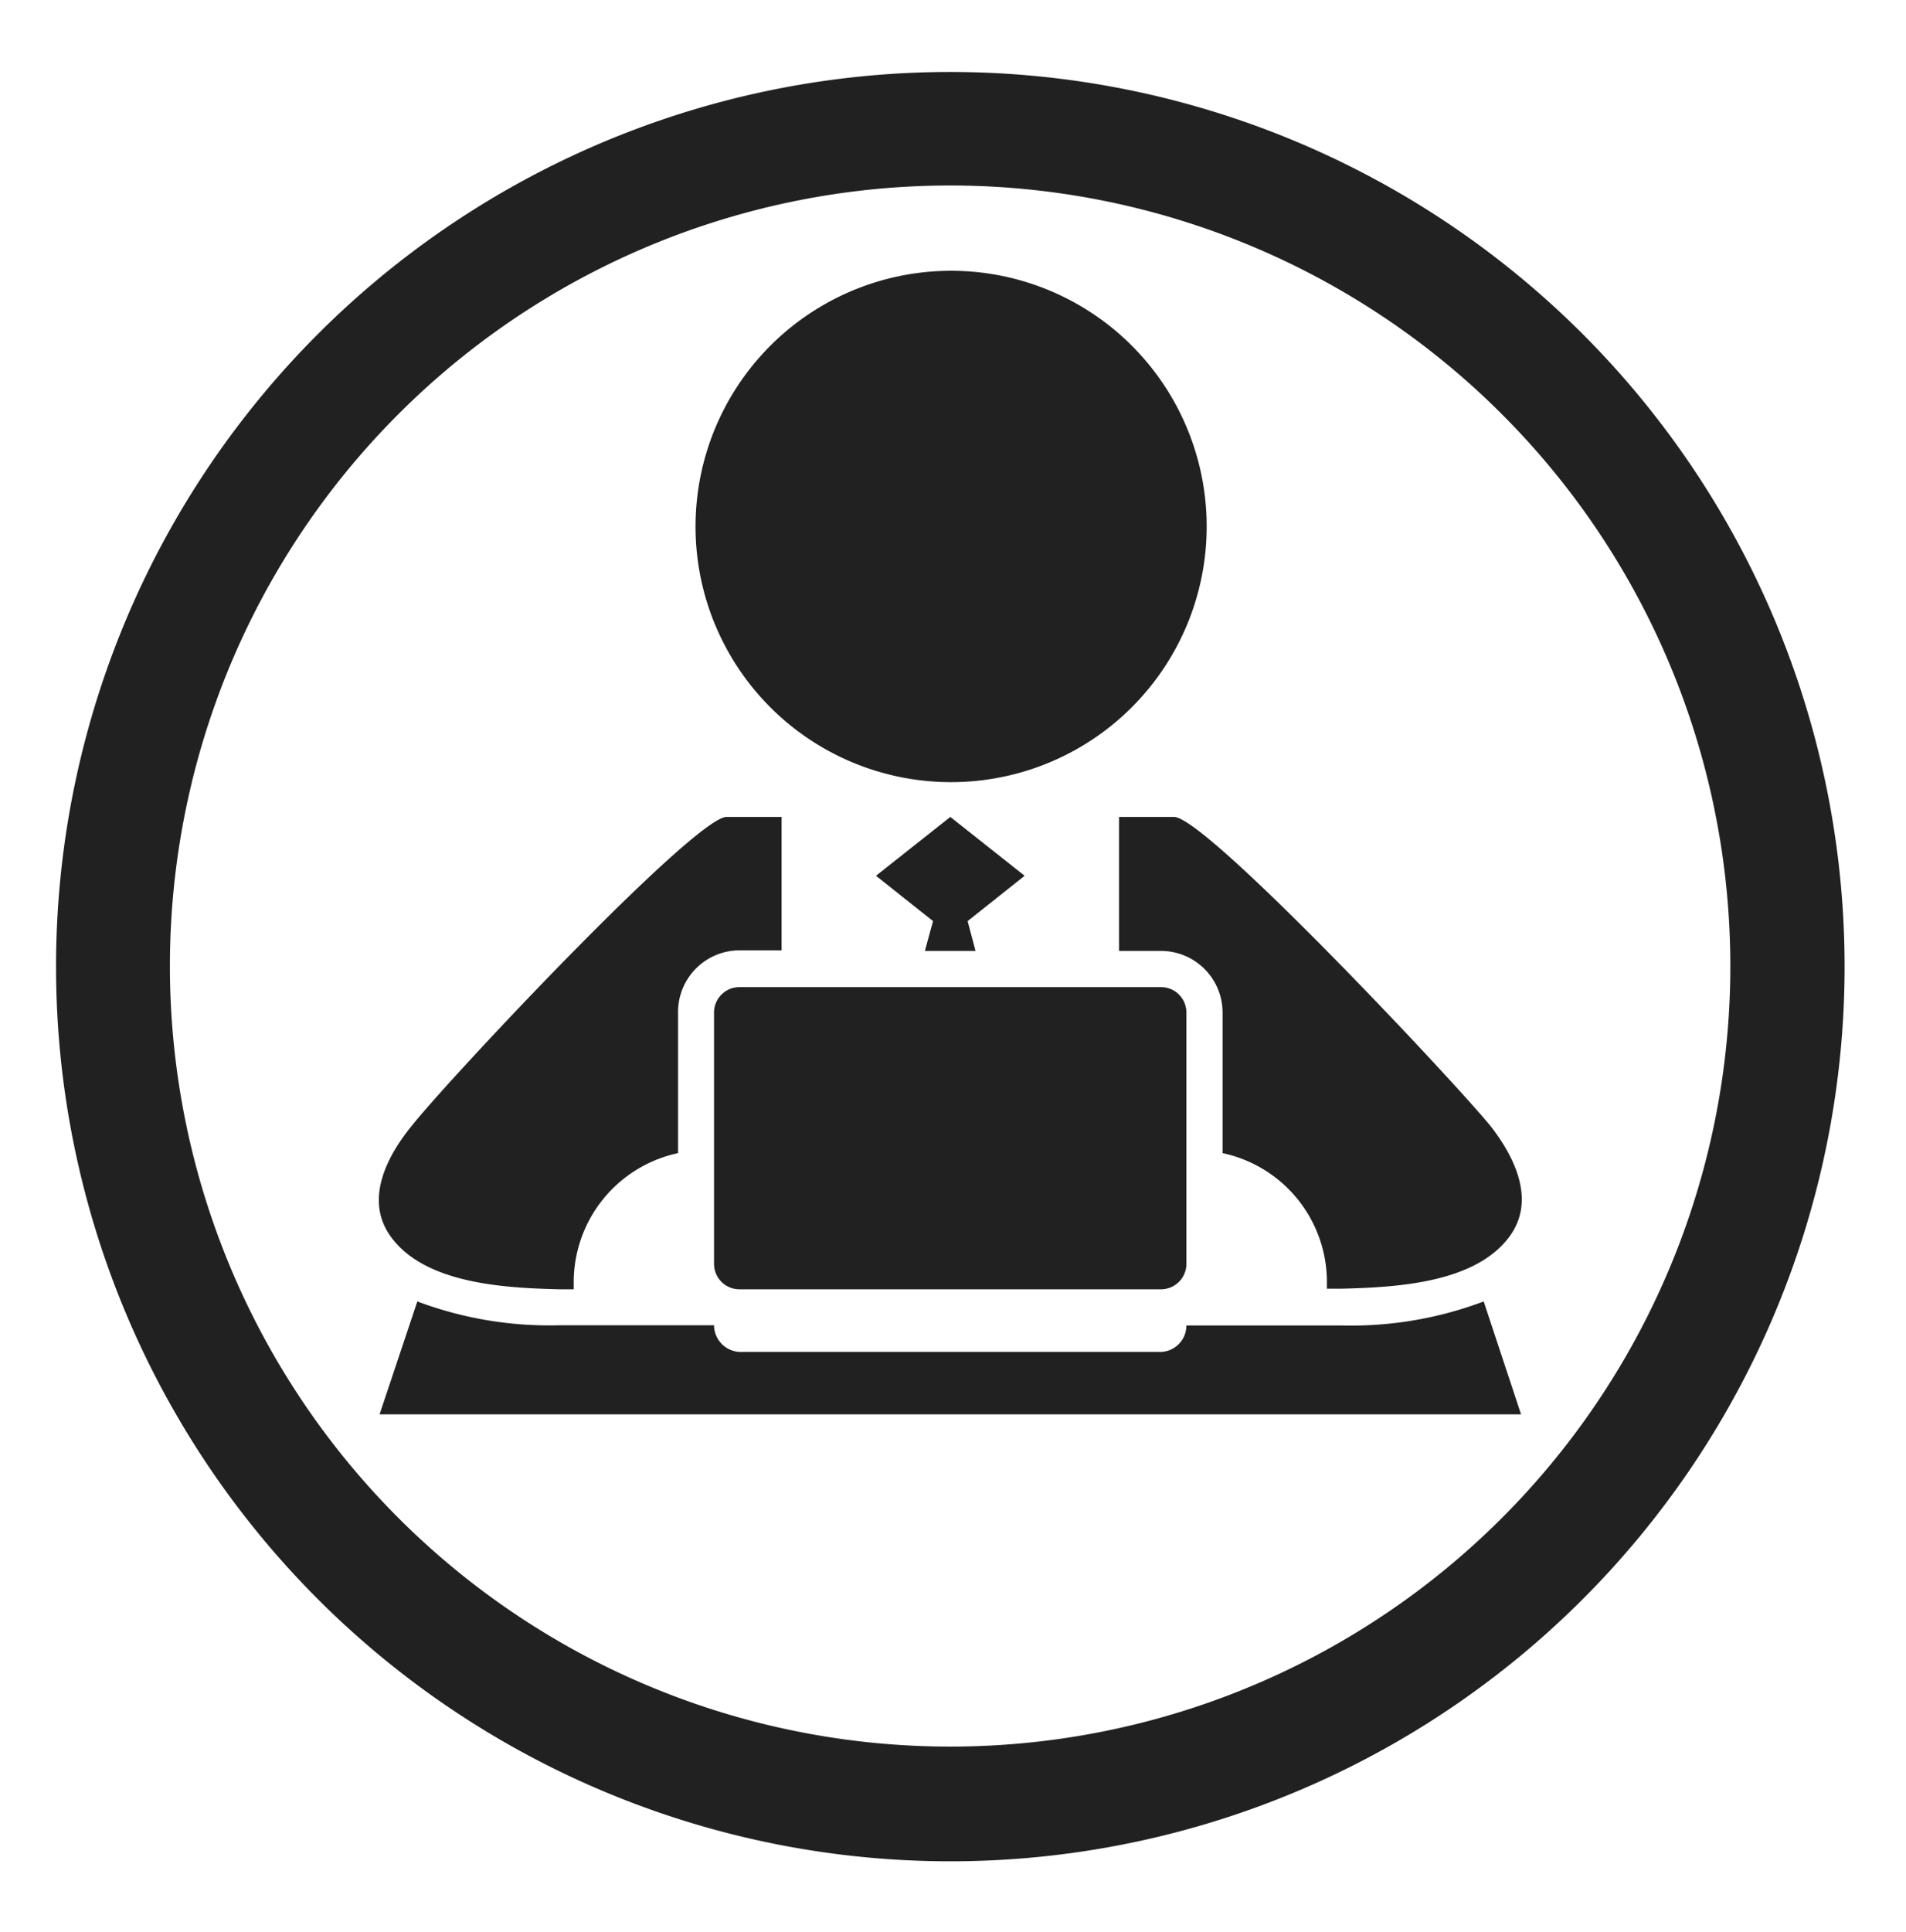
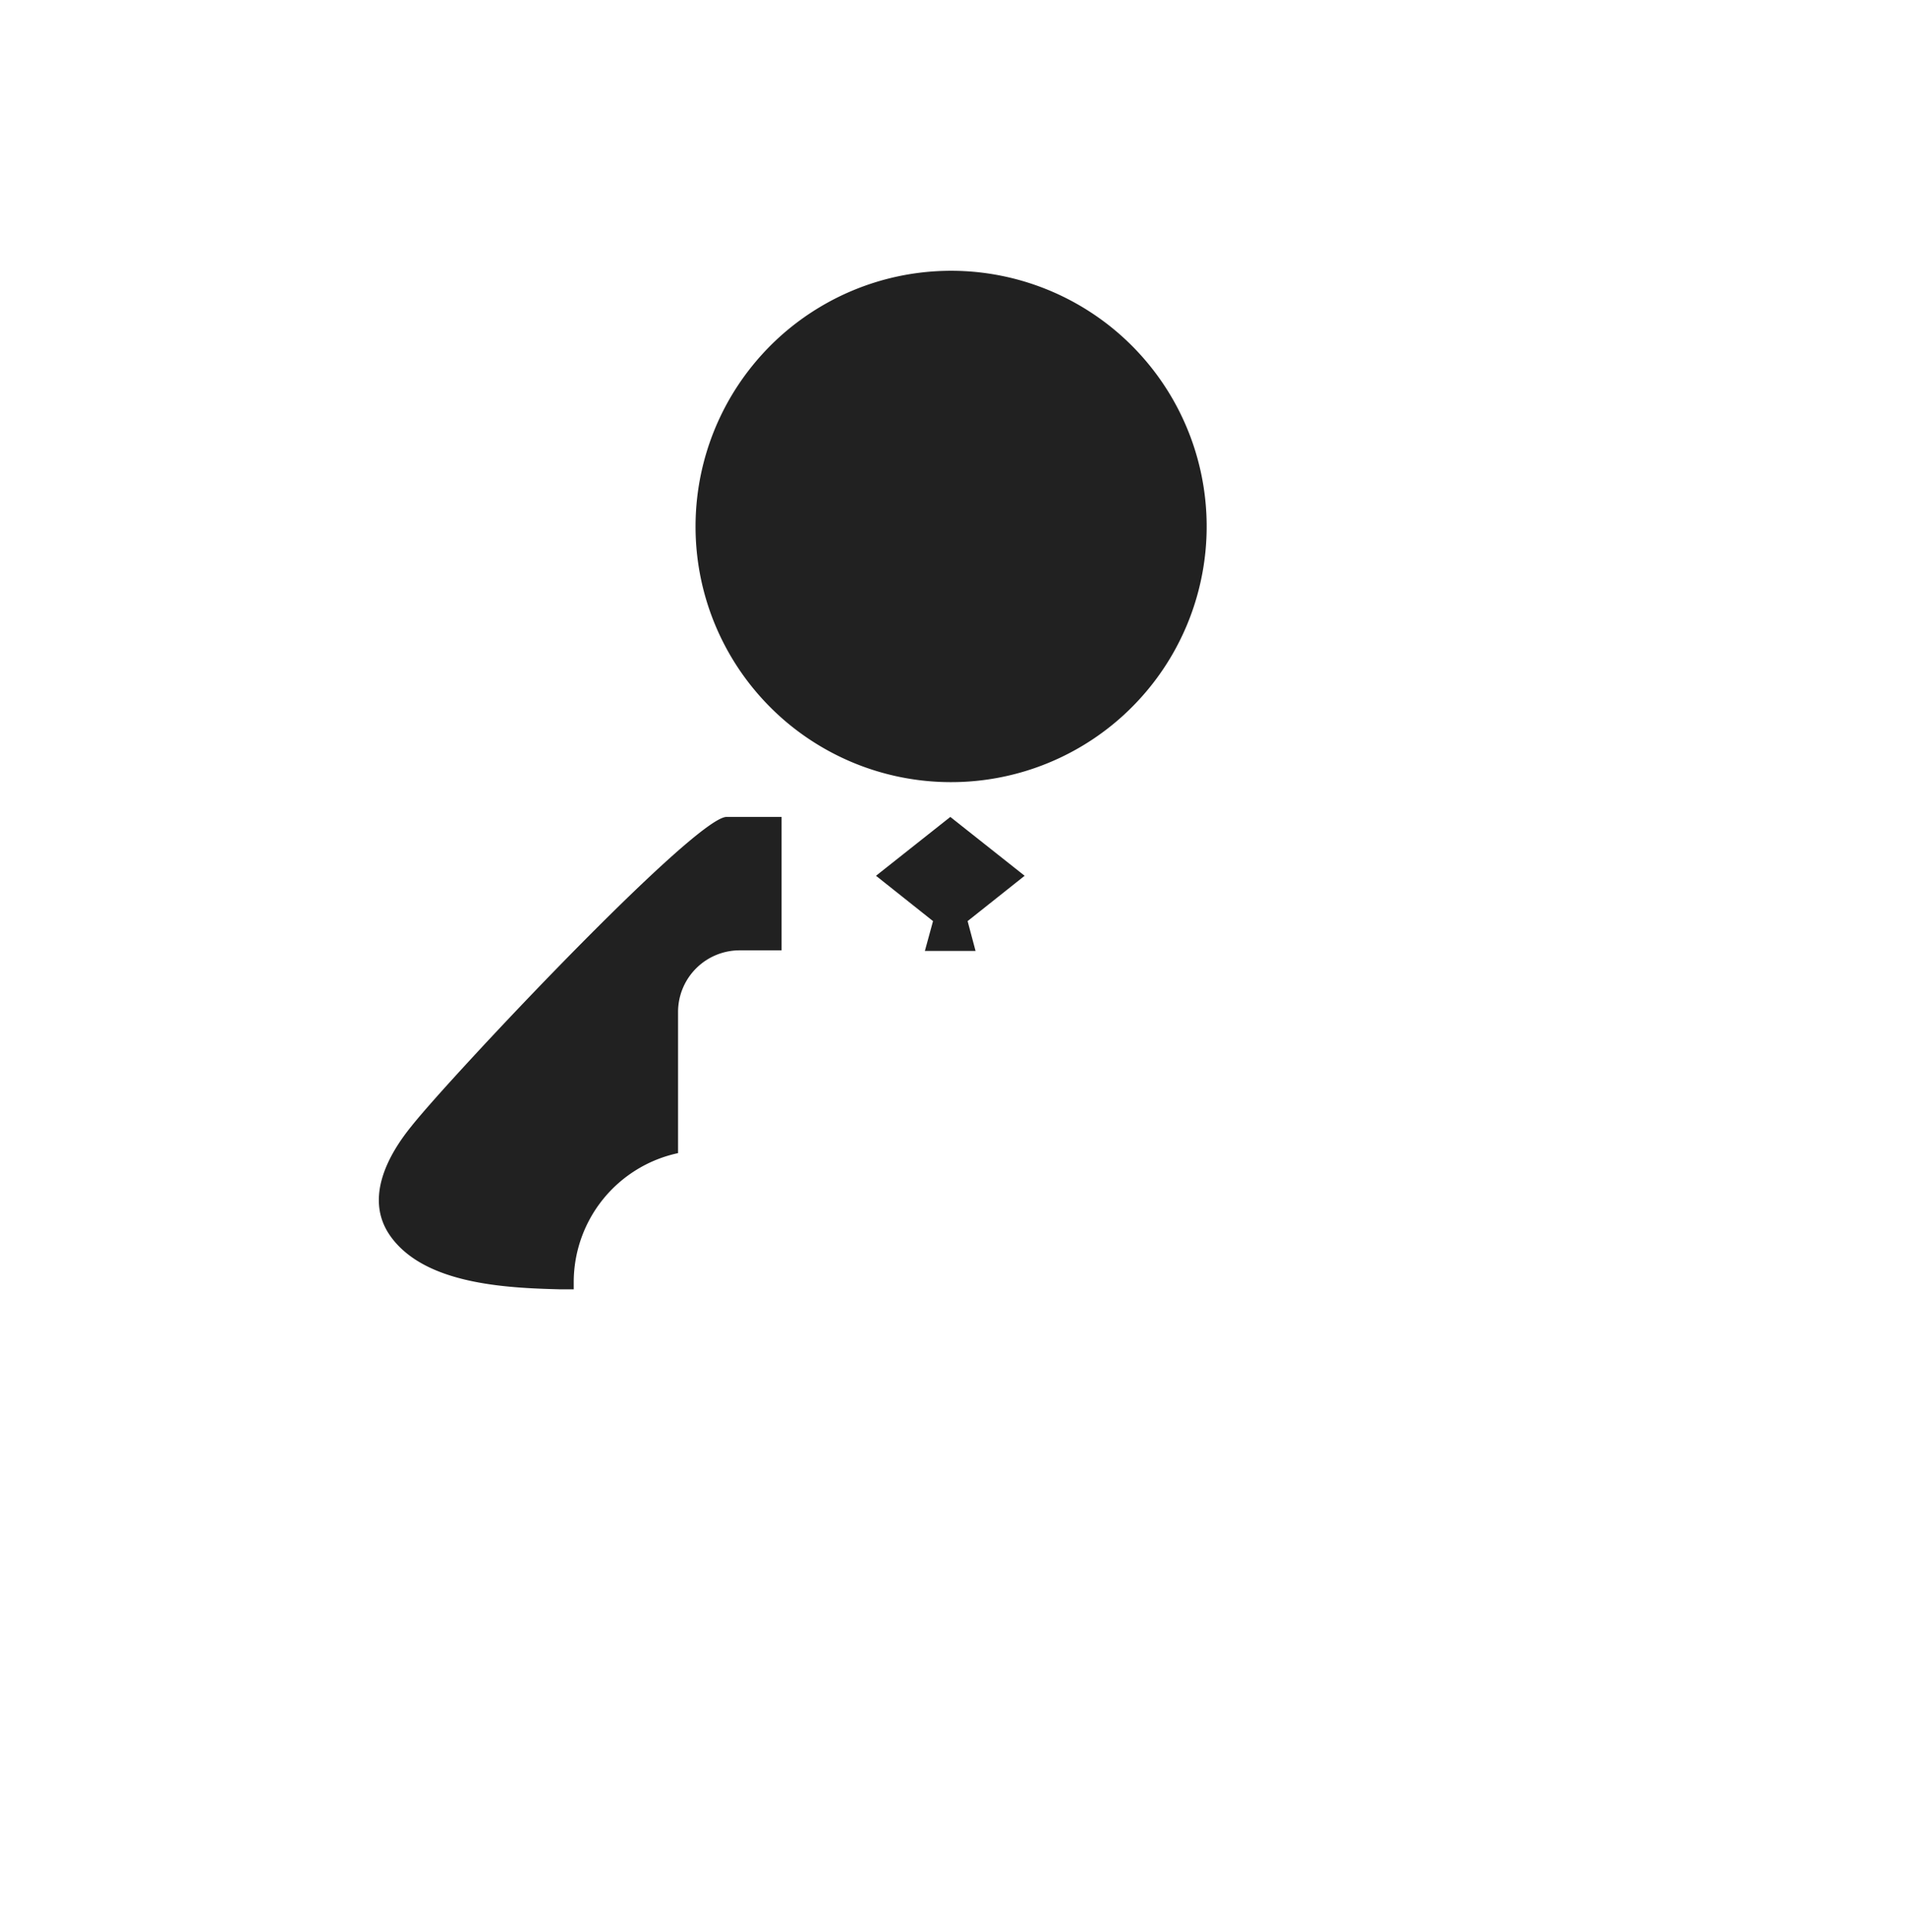
<svg xmlns="http://www.w3.org/2000/svg" id="Layer_1" data-name="Layer 1" viewBox="0 0 95.91 97.19">
  <defs>
    <style>.cls-1{fill:#212121;}</style>
  </defs>
-   <path class="cls-1" d="M47.82,3.62a45,45,0,1,0,45,45A45,45,0,0,0,47.82,3.62Zm0,84.23A39.26,39.26,0,1,1,87.07,48.6,39.25,39.25,0,0,1,47.82,87.85Z" />
  <path class="cls-1" d="M47.82,39.34A12.86,12.86,0,1,0,35,26.48,12.85,12.85,0,0,0,47.82,39.34" />
-   <path class="cls-1" d="M35.93,50.93V63.57a1.28,1.28,0,0,0,1.29,1.28h21.2a1.28,1.28,0,0,0,1.28-1.28V50.93a1.28,1.28,0,0,0-1.28-1.28H37.22a1.28,1.28,0,0,0-1.29,1.28" />
  <path class="cls-1" d="M28.15,64.85h.72v-.34A6.64,6.64,0,0,1,34.12,58v-7.1a3.1,3.1,0,0,1,3.1-3.1h2.11V41.09H36.54c-1.68.12-13.9,13.11-15.84,15.56-1.26,1.55-2.35,3.71-1.05,5.53,1.72,2.41,5.78,2.6,8.5,2.67" />
  <polygon class="cls-1" points="47.82 41.09 44.08 44.05 46.95 46.33 46.54 47.83 49.09 47.83 48.69 46.33 51.56 44.05 47.82 41.09" />
-   <path class="cls-1" d="M56.31,41.09v6.74h2.11a3.1,3.1,0,0,1,3.1,3.1V58a6.63,6.63,0,0,1,5.25,6.48v.34h.72c2.72-.07,6.78-.26,8.5-2.67,1.3-1.82.2-4-1-5.53C73,54.2,60.78,41.21,59.1,41.09Z" />
-   <path class="cls-1" d="M67.54,66.67H59.7v0A1.33,1.33,0,0,1,58.37,68H37.27a1.35,1.35,0,0,1-1.34-1.34v0H28.1A18.9,18.9,0,0,1,21,65.46L19.1,71.14H76.54l-1.88-5.68a18.93,18.93,0,0,1-7.12,1.21" />
</svg>